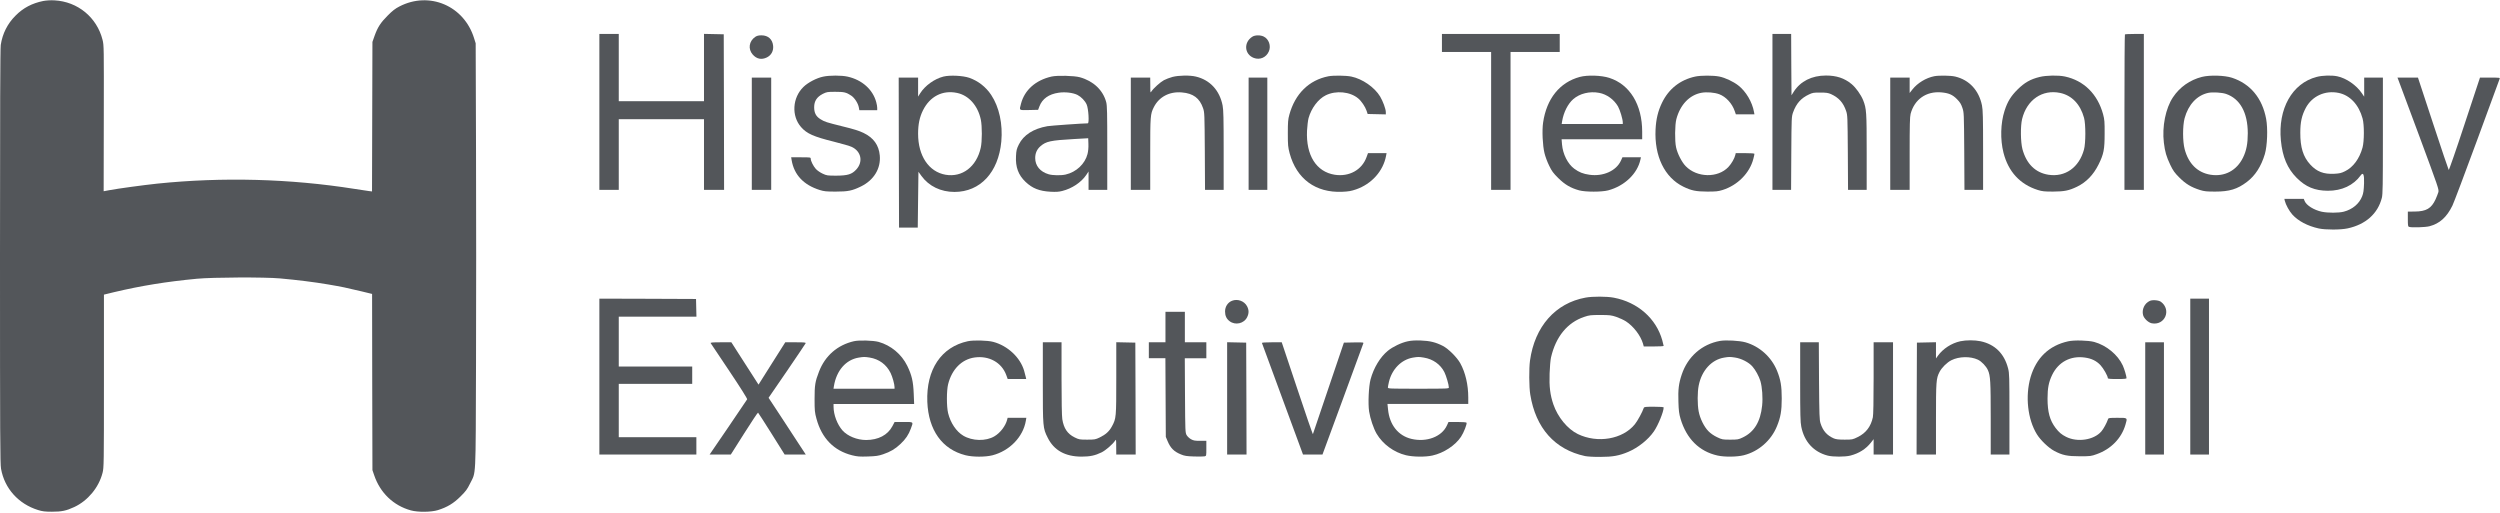
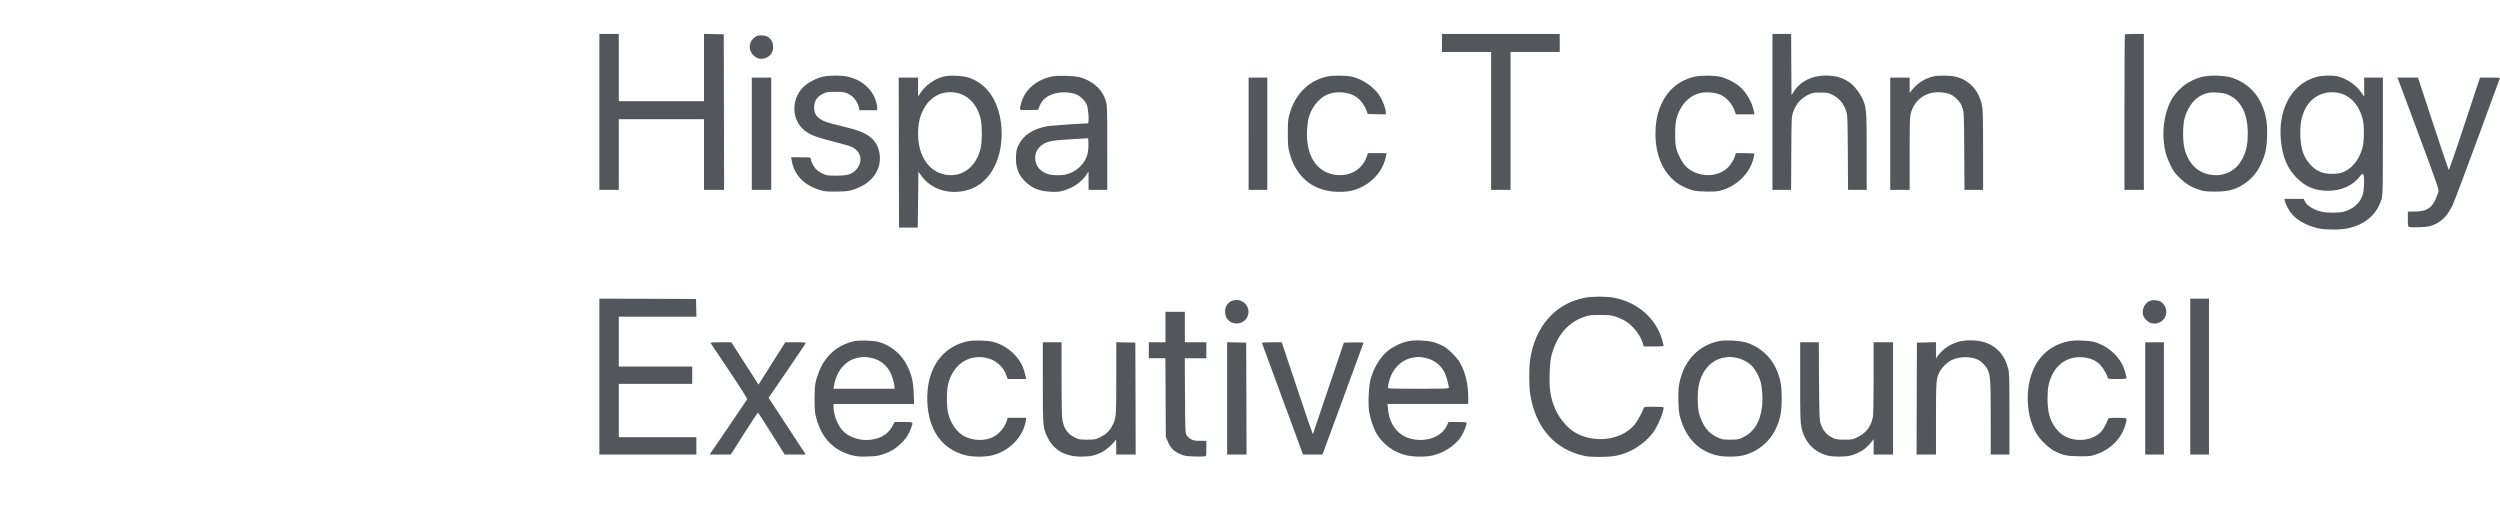
<svg xmlns="http://www.w3.org/2000/svg" version="1.1" viewBox="0 0 3608 740">
  <defs>
    <style> .cls-1 { fill: #53565a; } </style>
  </defs>
  <g>
    <g id="Layer_1">
      <g>
-         <path class="cls-1" d="M62.5,1.4c-16.2,3.3-28.9,9.9-40,21.1C10.9,34,3.6,48.4,1.1,64.8c-.8,5-1.1,94.7-1.1,305,0,262.9.2,299,1.5,306.7,5,28.4,25.1,50.8,53.5,59.6,6.1,1.9,9.8,2.4,20,2.4,14.1,0,20.7-1.4,32.3-6.8,19.6-9.2,35.3-28.2,40.7-49.3,1.9-7.5,2-11.7,2-132.5v-124.7l14.8-3.6c38.9-9.2,75.1-15.1,119.2-19.3,23.5-2.2,97.7-2.5,120-.5,25.3,2.3,48.9,5.2,69.5,8.7,20.9,3.6,24.8,4.4,48.7,10.1l14.8,3.6.2,127.1.3,127.2,2.4,7c8.6,25.7,27.9,44.2,53.1,51.1,10.1,2.8,29.3,2.6,39-.4,13.6-4.3,22.6-9.7,32.6-19.7,7.7-7.6,9.8-10.5,13.7-18.5,8.9-18.1,8.1-2,8.7-174.5.3-84.2.3-222.3,0-307l-.5-154-2.3-7.3c-14.4-46.9-64.6-68.2-107.7-45.9-6.1,3.1-10.2,6.3-17,13.2-10.2,10.2-14.4,16.7-18.9,29.2l-3.1,8.8-.3,107.9-.3,107.9-4.7-.6c-2.6-.3-11.9-1.7-20.6-3.1-92.7-14.7-190.4-17.3-284.6-7.6-20.5,2.2-56,7-69.4,9.5-4.3.8-7.9,1.5-8,1.5,0,0,0-47.4.2-105.2.2-102.8.2-105.5-1.8-113.3C139.8,25,112.2,2.3,78.5.5c-5.6-.3-11.6.1-16,.9Z" />
        <path class="cls-1" d="M865,161.5v112.5h28v-102h123v102h29l-.2-112.3-.3-112.2-14.2-.3-14.3-.3v97.1h-123V49h-28v112.5Z" />
        <path class="cls-1" d="M2081,62v13h71v199h28V75h71v-26h-170v13Z" />
        <path class="cls-1" d="M2558,161.5v112.5h26.9l.3-52.8c.3-52.1.4-52.8,2.6-59.1,4.6-12.8,11.5-20.5,22.9-25.8,5.2-2.5,7-2.8,16.3-2.7,8.7,0,11.3.4,15.5,2.2,11.3,5.2,17.7,12.3,21.8,24.3,2.1,6.2,2.1,8.2,2.5,60.1l.3,53.8h26.9v-54.5c0-58.2-.3-62.6-5.1-74.9-3.2-7.9-10.5-18.2-16.7-23.3-10.5-8.6-21.8-12.3-37-12.3-20.4,0-36.8,8.3-46.4,23.3l-3.3,5.2-.3-44.3-.2-44.2h-27v112.5Z" />
        <path class="cls-1" d="M3066.7,49.7c-.4.3-.7,51-.7,112.5v111.8h28V49h-13.3c-7.4,0-13.7.3-14,.7Z" />
        <path class="cls-1" d="M1090,53.2c-9.1,6.2-10.7,17.5-3.7,25.5,5.7,6.5,12.7,7.9,20.4,4.2,6.3-3.1,9.7-9.2,9.1-16.5-.8-9.6-7.2-15.4-16.8-15.4-4.3,0-6.5.6-9,2.2Z" />
-         <path class="cls-1" d="M1807.5,52.9c-12.9,8-11.8,25.4,2,30.7,8.7,3.3,17.9-.6,21.7-9.4,3.5-7.9,0-18-7.5-21.5-4.7-2.3-12.4-2.2-16.2.2Z" />
        <path class="cls-1" d="M1188,110.6c-9.6,2-22,8.5-28.5,14.9-16,15.6-17.5,41.8-3.4,57.9,8.3,9.5,18,13.8,47.4,21.1,11.6,2.9,23.1,6.2,25.7,7.5,13.7,6.4,16.8,21.5,6.6,32.6-6.4,7-12.4,8.8-28.8,8.9-12.8,0-13.8-.1-19.8-2.9-3.5-1.6-7.8-4.6-9.8-6.8-3.7-4.1-7.4-11.6-7.4-14.9,0-1.8-.9-1.9-14.1-1.9h-14.1l.7,4.2c3.6,21.2,17.3,35.7,40.5,43,6.5,2,9.5,2.3,23,2.3,17.9,0,23.8-1.2,36.7-7.5,18.5-9.1,28.7-25.9,27-44.6-1.4-15.1-9-25.6-23.5-32.6-6.1-3-14.4-5.6-30.1-9.4-24-6-25.7-6.5-32.2-10.5-6.3-4-8.9-9-8.9-17.2,0-8.8,3.9-14.8,12.4-19.2,5.7-2.8,6.6-3,18-3,13,0,15.9.7,23.4,5.7,4.7,3.3,9.7,11.1,10.7,17l.7,3.8h25.8v-3.3c0-1.7-.6-5.5-1.4-8.2-4.9-18.3-20.5-32.3-41.3-36.9-8.8-2-26.3-2-35.3,0Z" />
        <path class="cls-1" d="M1361.6,110.5c-13,3.3-26.5,13-33.5,24l-3.1,4.9v-27.4h-28l.2,108.2.3,108.3h27l.5-40.3.5-40.3,4.4,6.1c10.7,14.7,27.9,23,47.6,23,37.2,0,63.4-28.2,67.6-72.6,2.3-25.4-3-49.9-14.6-67.4-7.7-11.6-18.8-20.2-31.6-24.7-9.4-3.2-28-4.1-37.3-1.8ZM1381.2,134.1c16.9,3.5,30,18.3,34.3,38.4,2,9.6,2,31.5-.1,40.8-6.1,27.3-26.6,43-50.7,38.9-24.2-4.2-39.7-27.2-39.7-59.1,0-13.6,2.1-23.9,7-33.8,10-20.2,28.3-29.6,49.2-25.2Z" />
        <path class="cls-1" d="M1517.5,110.5c-22.9,5.2-38.9,19.5-44,39.2-2.6,10-3.4,9.4,11.6,9.1l13.1-.3,1.9-5c4.1-10.9,13.6-17.7,27.8-19.7,9.4-1.4,20.7,0,27.1,3.2,5.4,2.8,10.9,8.4,13.3,13.9,2.6,5.9,3.9,27.1,1.6,27.1-7,0-53.7,3.3-58.2,4.1-20.4,3.6-34.5,12.7-41.3,26.4-3.2,6.5-3.7,8.6-4.1,16.7-.9,15.9,3.4,27.4,13.7,37.2,9.8,9.4,20,13.4,36,14.3,7.9.4,12.1.2,17-1.1,14.1-3.5,27.4-12.4,34.6-23l3.4-5.1v26.5h27v-60.3c0-50.9-.2-61.2-1.5-66.2-4.6-17.4-18.5-30.6-38-36-8.2-2.3-32.8-2.9-41-1ZM1569.5,222.3c-3.7,14.3-16.2,26.1-31.6,29.6-6.5,1.5-18.8,1.3-24.5-.4-12.3-3.6-19.4-12.3-19.4-23.4,0-7,2.5-12.6,7.5-17,8.1-7.1,14.7-8.5,48-10.4l21-1.2.3,8.3c.2,5.2-.3,10.6-1.3,14.5Z" />
-         <path class="cls-1" d="M1692.2,111c-4,1.1-9.6,3.2-12.4,4.7-5.2,2.8-15.1,11.7-18.1,16.3-1.5,2.4-1.6,2-1.6-8.8l-.1-11.2h-28v162h28v-51.5c0-55.3.2-57.9,5.2-67.8,7.5-14.9,22.6-22.9,40.5-21.3,16.3,1.3,25.7,8.3,30.6,22.8,2.1,6.1,2.1,8.3,2.5,62l.3,55.8h26.9v-56.9c0-46.4-.3-58.4-1.5-64.7-4.2-21.8-18.2-37.1-38.7-41.9-8.9-2.1-24.6-1.8-33.6.5Z" />
        <path class="cls-1" d="M1917.1,110.1c-28,5.5-48,25.2-56.3,55.4-1.9,6.9-2.2,10.5-2.2,27,0,17.4.3,19.8,2.6,28.7,10,37,37.5,57.2,75.7,55.6,9.4-.4,13.2-1.1,20.2-3.5,22.6-7.8,39.3-26.6,43.3-48.6l.7-3.7h-26.8l-2.2,6c-6.7,18.3-25,28.4-45.8,25.2-26.6-4.2-41.7-28.1-40-63.7.4-6.6,1.3-14.7,2.2-18,4-14.4,13.9-27.6,24.9-33,14.7-7.2,35-5.3,46.7,4.5,4.6,3.7,10.2,12,12.2,18l1.5,4.5,13.1.3,13.1.3v-3.3c0-4.5-4.2-15.8-8.2-22.5-8.1-13.4-25.6-25.5-41.6-28.8-7.9-1.6-25.8-1.8-33.1-.4Z" />
-         <path class="cls-1" d="M2280,111c-29,7.8-48,31.4-53,65.9-1.7,11.5-.7,33.1,2,44.1,1.1,4.7,4.1,12.8,6.7,18,3.8,7.9,5.9,10.8,13.2,18,9.4,9.3,17.8,14.3,30.1,17.7,9.1,2.5,32.8,2.5,42,0,23.5-6.3,42.1-24,46.5-44.5l.7-3.2h-26.7l-2.2,4.9c-6.8,14.7-25.6,23.1-45.4,20.3-9.2-1.3-15-3.6-21.9-8.7-9.4-6.9-16.5-21-17.7-35.1l-.6-7.4h116.3v-10.9c0-39-17.7-68.1-47.4-77.7-11.4-3.7-31.5-4.4-42.6-1.4ZM2307.9,134c11.1,2.1,21.3,9.5,27.2,19.6,2.9,5.1,6.9,18.5,6.9,23.1v2.3h-88.2l.7-4.3c2.1-12.6,8.3-24.9,16-31.6,9.4-8.2,23.8-11.7,37.4-9.1Z" />
        <path class="cls-1" d="M2446.5,110.5c-21.8,4.8-38.3,17.8-48,38-5.7,11.9-8.4,23.2-9.2,38.2-1.9,38.7,13,69.4,40.1,82.7,11.7,5.7,18.2,7,34.6,7.1,12.4,0,15.6-.3,22-2.3,21.7-6.8,39.1-24.4,44.4-44.8.9-3.4,1.6-6.7,1.6-7.3,0-.7-4.3-1.1-13.5-1.1h-13.5l-.6,2.7c-1.2,5.1-5.5,12.5-10,17.3-15.1,16.1-45.3,15.6-61.6-1.2-5.6-5.7-12-18.2-13.9-27.3-2-8.9-1.7-32.4.4-40.5,5.5-20.8,18.9-34.9,36.2-38.1,7.6-1.4,18.8-.5,25.8,2.1,9.6,3.6,18.6,13.4,22.3,24.4l1.6,4.6h26.8l-.6-3.3c-2.6-14.6-11.6-29.8-22.8-38.5-7.3-5.6-18.5-10.9-27.1-12.7s-26.8-1.8-35,0Z" />
        <path class="cls-1" d="M2791.5,110c-12,2.4-24.1,9.8-31.4,19l-4.1,5.2v-22.2h-28v162h28v-52.3c0-41.5.3-53.3,1.4-57.4,5.6-20.9,22.5-32.8,44.1-31,10.9,1,16.2,3.2,22.7,9.7,4.5,4.6,6,7,7.9,12.6,2.3,6.8,2.3,7.6,2.7,62.6l.3,55.8h26.9v-57c0-48-.3-58.3-1.6-64.8-4.4-21.8-18.4-36.9-38.6-41.7-6.7-1.6-23.5-1.8-30.3-.5Z" />
-         <path class="cls-1" d="M2943.5,111.1c-13.1,3.2-21.7,8.1-31.6,17.9-9.8,9.7-14.7,17.7-18.9,30.8-5.8,18-6.4,41.5-1.6,60.5,7,27.5,23.9,45.8,49.6,53.9,6.4,2,9.6,2.3,22,2.3,16.3-.1,22.8-1.4,34.5-7,13.4-6.5,23.6-17,31.1-32,7.5-15.1,8.8-21.8,8.8-44.5.1-17.2-.2-20.5-2.2-28-7.9-29.1-27.6-48.7-55.2-54.6-9.5-2-26.8-1.7-36.5.7ZM2973.2,134.1c16.9,3.6,29.1,16.3,34.5,36,2.5,9.1,2.5,36.6-.1,45.8-7.1,25.9-27.1,40-51.3,36.3-18.8-3-31.7-15.6-37.5-36.9-2.7-10.2-3-33.3-.5-43.5,6.8-27.8,29.2-43.1,54.9-37.7Z" />
        <path class="cls-1" d="M3177.7,111c-17.2,4.4-31.8,14.6-41.6,29.3-10.7,15.9-16,42.4-13.2,65.7,1.6,13.2,3.6,19.9,9.2,31.8,4.2,8.7,6.2,11.5,13.2,18.5,9.1,9.1,17,13.9,29.7,17.9,6.4,2,9.6,2.3,22,2.3,20.5,0,32-3.5,45.8-14,11.9-9,20.5-22.3,25.8-40,3.6-12.1,4.5-37.1,1.9-51-5.6-29.9-22.8-50.6-49.3-59.3-10.8-3.5-32.1-4.1-43.5-1.2ZM3212.5,135.5c20.4,7,31.4,26.9,31.5,56.7,0,15.2-2,25.3-6.9,35.3-9.2,18.7-26.5,27.8-46.7,24.7-18.8-3-31.9-15.8-37.5-36.9-3-11.2-3-33.5-.1-44.6,5.4-19.8,17.9-33.2,34.2-36.7,6.3-1.3,19.6-.5,25.5,1.5Z" />
        <path class="cls-1" d="M3343.4,111c-35.4,9.2-56.1,46.1-51.6,91.9,2.3,23.7,9.4,40.3,22.7,53.7,13.1,13.2,26.3,18.6,45,18.7,20.2.1,37.1-7.8,47.6-22.4q5.3-7.2,4.7,11.6c-.4,10.3-.9,14.2-2.7,18.7-4.2,10.8-13.9,19-26.6,22.3-7.4,1.9-22.8,1.9-31.6.1-11.5-2.5-22.3-9.2-24.9-15.6l-1.2-3h-28l.6,2.7c1.4,5.8,6.5,15,10.9,19.9,8.5,9.4,21.9,16.5,38.1,20.1,9.7,2.1,31.7,2.1,41.7-.1,26-5.6,43.6-21.2,49.4-44.1,1.3-5.1,1.5-18,1.5-89.7v-83.8h-27v27.5l-3.4-5c-7.8-11.6-22.5-21.7-35.4-24.4-8-1.7-21.7-1.3-29.8.9ZM3375.2,134.1c16.4,3.4,29.1,17.1,34.5,37,2.5,9,2.4,32.8-.1,41.9-4.4,16-13.5,28.4-25.2,34.1-5.4,2.7-7.9,3.3-15.7,3.7-15.2.8-25.2-3.1-34.6-13.4-10.2-11.1-14.4-24.7-14.3-45.9,0-15.3,2.1-24.7,7.8-35.6,9.1-17.2,28-25.9,47.6-21.8Z" />
        <path class="cls-1" d="M1085,193v81h28V112h-28v81Z" />
        <path class="cls-1" d="M1802,193v81h27V112h-27v81Z" />
        <path class="cls-1" d="M3461.1,114.7c.6,1.6,14.1,37.9,30.1,80.8,28.3,76.4,28.9,78.1,27.8,82-.7,2.2-2.4,6.7-3.9,10-6.1,13.3-13.5,17.7-30.3,17.8l-9.8.1v10.7c0,9.2.2,10.8,1.7,11.3,3.3,1.3,23.7.7,29.6-.9,14.6-3.8,24.8-13,33-29.7,2-4,18-46.5,35.6-94.3,17.5-47.9,32.2-87.8,32.6-88.8.7-1.6-.4-1.7-13.9-1.7h-14.5l-22.2,67.1c-12.1,36.9-22.5,66.7-22.9,66.2-.4-.4-10.6-30.6-22.6-67.1l-21.8-66.2h-29.6l1.1,2.7Z" />
        <path class="cls-1" d="M2288.3,429.5c-43.5,7.9-73.4,41.7-80.2,90.9-1.6,11.2-1.4,38.4.4,49.1,7.8,48.3,35.4,79.3,79,88.7,3.5.7,12.6,1.3,22,1.2,17.8,0,27.3-1.7,40.5-7.3,14.3-6.1,28.8-17.7,36.9-29.5,6.1-8.8,14.1-28.4,14.1-34.5,0-.7-4.4-1.1-14-1.1-12.5,0-14.1.2-14.7,1.7-2,6-8.9,18.6-12.8,23.5-17.5,21.8-54,28-82.4,14.2-14.9-7.3-28.8-24.2-35.2-42.6-4.7-13.7-6.2-25.8-5.5-44.8.3-9.1,1.2-19.4,2-23,6.9-30.1,23.7-50.6,48-58.7,7.4-2.5,9.4-2.7,23.1-2.7s15.8.3,23.1,2.7c4.4,1.5,10.7,4.4,14,6.5,10.9,7.1,21,20.3,24.5,31.9l1.2,4.3h14.4c7.8,0,14.3-.3,14.3-.8,0-.4-.9-4.1-2-8.1-8.8-31.5-35.5-55-70-61.5-9.9-1.9-30.5-2-40.7-.1Z" />
        <path class="cls-1" d="M865,543.5v112.5h140v-25h-112v-77h106v-25h-106v-72h112.1l-.3-12.8-.3-12.7-69.7-.3-69.8-.2v112.5Z" />
        <path class="cls-1" d="M3161,543.5v112.5h27v-225h-27v112.5Z" />
        <path class="cls-1" d="M1778,434.1c-6.1,2.4-10,8.5-10,15.4,0,6.2,2.1,10.7,6.5,14,8.3,6.4,20.9,3.5,25.4-5.8,2.7-5.6,2.7-10.3-.2-15.8-4-7.5-13.7-11-21.7-7.8Z" />
        <path class="cls-1" d="M3102.5,434.3c-7.6,3.5-11.7,12.4-9.6,20.5,1.4,5,7.6,10.8,12.6,11.8,18.9,3.5,28.7-19.4,13.2-31-3.3-2.4-12.1-3.2-16.2-1.3Z" />
        <path class="cls-1" d="M1682,472v22h-24v23h23.9l.3,56.7.3,56.8,2.6,6.2c4.2,10,9.3,15.1,19.2,19.1,5.2,2.2,8.2,2.6,18.9,3,7,.2,13.9.1,15.3-.2,2.5-.6,2.5-.7,2.5-11.5v-10.9h-8.9c-7.5,0-9.6-.3-13.2-2.3-2.4-1.3-5.2-4-6.3-5.9-2-3.4-2.1-5.1-2.4-57.3l-.3-53.7h31.1v-23h-31v-44h-28v22Z" />
        <path class="cls-1" d="M1232.5,492.4c-23.9,5.5-41.7,21-50.5,43.9-5.6,14.4-6.4,19.5-6.4,39.7,0,16.8.3,19.4,2.7,28.2,7.6,28.3,25.2,46.3,51.6,52.9,7.3,1.8,10.5,2.1,22.5,1.7s15.3-.9,22.1-3.2c10.6-3.6,17.4-7.6,25-14.8,7.5-7,11.9-13.5,15.1-22.4,3.7-10,4.3-9.4-10.5-9.4h-13l-3.2,6.1c-6.8,12.8-20.4,19.9-38,19.9-13,0-26.7-5.6-34.1-13.9-7.5-8.6-12.7-22.4-12.8-33.9v-4.2h116.3l-.6-14.8c-.7-17.8-2.8-26.8-9.3-40.2-8.3-16.9-23.6-29.6-41.4-34.6-7.9-2.1-28-2.7-35.5-1ZM1255,516c13.6,2.2,24.3,10,30.3,22.3,2.7,5.5,5.7,16.2,5.7,20.4v2.3h-88.1l.6-3.8c3.7-22.4,17.2-38,35.7-41.1,7.4-1.2,8.5-1.2,15.8-.1Z" />
        <path class="cls-1" d="M1397,492.4c-38.6,8.2-60.5,41-58.7,87.6,1.7,40.9,21.4,68.5,55.1,77,10.8,2.7,28.3,2.7,38.8.1,24.9-6.4,44.4-26.6,48.3-49.9l.7-4.2h-27l-.7,2.7c-2.2,8.9-10,19.1-18.4,24-12.3,7.3-31.8,6.9-45-1-10-6-18.3-18.3-21.8-32.5-2.3-9.4-2.3-32.3,0-41.6,5.4-21.7,19.7-36.1,38.3-38.7,20.8-2.9,39,7.3,45.6,25.3l2.1,5.8h26.7l-.6-2.8c-.3-1.5-1.4-5.6-2.4-9.2-5.6-19.1-23.6-36-44.5-41.6-8.2-2.2-28.2-2.7-36.5-1Z" />
        <path class="cls-1" d="M2031.5,492.6c-9.1,1.9-21.6,7.9-28.6,13.7-11,9-20.4,24.5-24.9,41.2-2.7,9.9-3.8,35.1-2.1,46.3,1.6,10.3,6.4,24.6,10.8,32.1,8.9,15.1,24.9,26.9,42.4,31.1,10.5,2.5,27.9,2.7,38.2.4,16.3-3.6,32.9-14.5,41.2-27,4-6,9-18.8,8-20.4-.4-.6-6.1-1-13.3-1h-12.7l-2.4,5.2c-7.4,16.1-29.3,24.4-51.1,19.2-19.1-4.5-31.7-20.3-33.8-42.7l-.8-7.7h116.6v-9.3c0-18.4-4.1-36.1-11.6-49.6-4.7-8.4-16.9-20.6-24.9-24.8-10.3-5.3-18.7-7.4-32-7.9-8.4-.3-14.1.1-19,1.2ZM2055,516.1c13,2.1,23.8,9.7,29.5,20.9,2.6,5.1,6.5,18.5,6.5,22.2,0,1.7-1.9,1.8-44,1.8s-44-.1-44-1.8c0-.9.7-4.5,1.5-8,4.4-18.5,18-32.3,34.7-35.1,7.4-1.2,8.5-1.2,15.8,0Z" />
        <path class="cls-1" d="M2482.3,492c-26.1,4.7-46.6,22.7-55.2,48.5-4.4,13.1-5.4,21.6-4.8,39.5.4,12.9.9,17,3.1,24.5,8.6,28.7,26.9,47,53.3,52.9,10.3,2.3,27.9,2.1,37.9-.4,21.4-5.4,39.5-21.2,47.9-41.9,5.3-13,6.9-22.2,6.9-40.1s-1.6-27.1-6.8-40c-8.1-19.8-25.2-35.2-45.6-41-8.6-2.4-28.2-3.5-36.7-2ZM2504,516c8.9,1.3,19.8,6.8,25,12.8,4.6,5.2,9.4,14,11.6,21.1,2.6,8.8,3.7,24.1,2.5,35.5-2.4,23.3-11.5,38.1-27.9,45.9-6.3,3-7.4,3.2-18.2,3.2s-11.7-.1-19-3.6c-4.6-2.2-9.3-5.4-12.3-8.5-6.3-6.3-12.3-18.5-14.2-28.7s-1.9-27.8.1-37.5c4.3-21.5,18.5-37.1,36.6-40.1,7.2-1.2,8.3-1.2,15.8-.1Z" />
        <path class="cls-1" d="M2829.1,492.5c-12.7,2.8-24.9,10.7-32.3,20.9l-2.8,3.9v-23.4l-13.7.3-13.8.3-.3,80.7-.2,80.8h28v-51.3c0-54.6.3-58.5,5.1-67.9,3.2-6.2,10.7-13.7,17.1-16.9,11.1-5.6,27.4-5.9,38.3-.8,5.3,2.5,12,9.5,14.5,15.2,3.5,7.9,4,16,4,69.4v52.3h27v-58.3c0-54.4-.1-58.9-1.9-65.9-5.5-21.5-19.1-34.9-39.7-39.3-8.5-1.8-20.8-1.8-29.3,0Z" />
        <path class="cls-1" d="M2984.7,492.6c-27.6,6.1-46,23.9-54.2,51.8-7.9,27.5-4.2,60.7,9.1,82.3,5.3,8.6,16.9,19.7,25,24,11.8,6.3,19.1,7.8,36.9,7.8,15.3,0,16.4-.1,24.6-3.1,20.5-7.3,35.6-22.8,41.3-42.3,3.1-10.5,3.5-10.1-11.4-10.1-11.6,0-13.1.2-13.6,1.7-1.9,5.7-6.6,14.4-9.8,18-10.8,12.4-34.5,16-50.9,7.7-6.4-3.2-10.3-6.5-15.1-12.8-8.3-10.9-11.6-23-11.6-42.3,0-15.4,1.7-23.8,6.6-34.1,9-18.7,26.5-28.1,47.1-25.2,9.7,1.3,16.9,4.8,22.7,11,4.3,4.6,10.6,15.7,10.6,18.7,0,1,3.4,1.3,13.5,1.3s13.5-.3,13.5-1.3c0-2.7-3.2-13.4-5.4-18.2-7.2-15.6-23.6-29.1-41.2-34-8.6-2.3-29.1-2.9-37.7-.9Z" />
        <path class="cls-1" d="M1025.7,495.3c.4.7,12.6,18.9,27.1,40.5,16,23.9,26,39.8,25.5,40.5-.4.7-12.7,18.9-27.4,40.5l-26.8,39.2h30.6l19.3-30.5c10.6-16.7,19.6-30.3,20-30,.4.2,9.2,14,19.6,30.5l18.8,30h30.5l-10.3-15.7c-5.6-8.7-17.7-27.1-26.8-41l-16.6-25.2,26.5-38.6c14.5-21.3,26.7-39.3,27-40.1.4-1.2-2.1-1.4-14.4-1.4h-15l-19.3,30.5-19.3,30.6-6.6-10.3c-3.7-5.7-12.5-19.4-19.6-30.5l-13-20.3h-15.3c-12.1,0-15.1.3-14.5,1.3Z" />
        <path class="cls-1" d="M1505,551.7c0,64.9.1,66.1,7,79.9,9,18.3,25.3,27.4,49,27.4,12,0,19.5-1.6,28.7-6.1,6-2.9,16.1-11.7,19.6-16.9,1.5-2.4,1.6-2,1.6,8.7l.1,11.3h28l-.2-80.8-.3-80.7-13.7-.3-13.8-.3v51.9c0,57-.1,58-6.2,69.4-3.8,7.2-9.1,12-17.8,16.2-6.1,2.9-7.2,3.1-18,3.1s-11.8-.1-18.2-3.3c-10.2-5-15.6-13-17.7-26.2-.7-4-1.1-27-1.1-58.8v-52.2h-27v57.7Z" />
        <path class="cls-1" d="M1771,575v81h28l-.2-80.8-.3-80.7-13.7-.3-13.8-.3v81.1Z" />
        <path class="cls-1" d="M1821.2,494.9c.2.5,13.6,37,29.8,81l29.5,80.1h28.1l29.2-79.3c16-43.5,29.4-80,29.7-81,.7-1.6-.2-1.7-13.6-1.5l-14.4.3-22.2,65.5c-12.2,36-22.3,65.9-22.5,66.5-.3.5-10.5-29.1-22.7-65.8l-22.3-66.7h-14.5c-8.3,0-14.3.4-14.1.9Z" />
        <path class="cls-1" d="M2598,551c0,47.6.3,58.4,1.6,64.8,4.3,21.7,17.8,36.4,38,41.7,7.6,2,25.2,2,32.9,0,12.4-3.2,22.2-9.4,29.6-18.7l3.9-5v22.2h28v-162h-28v51.5c0,33.9-.4,53.2-1.1,56.7-2.8,13.3-10,22.8-21.7,28.5-7.5,3.7-7.8,3.8-19.1,3.8-8.9,0-12.5-.5-15.6-1.8-9.9-4.4-15.6-10.8-19.1-21.7-1.6-5-1.8-11-2.2-61.3l-.3-55.7h-26.9v57Z" />
        <path class="cls-1" d="M3096,575v81h27v-162h-27v81Z" />
      </g>
    </g>
  </g>
</svg>